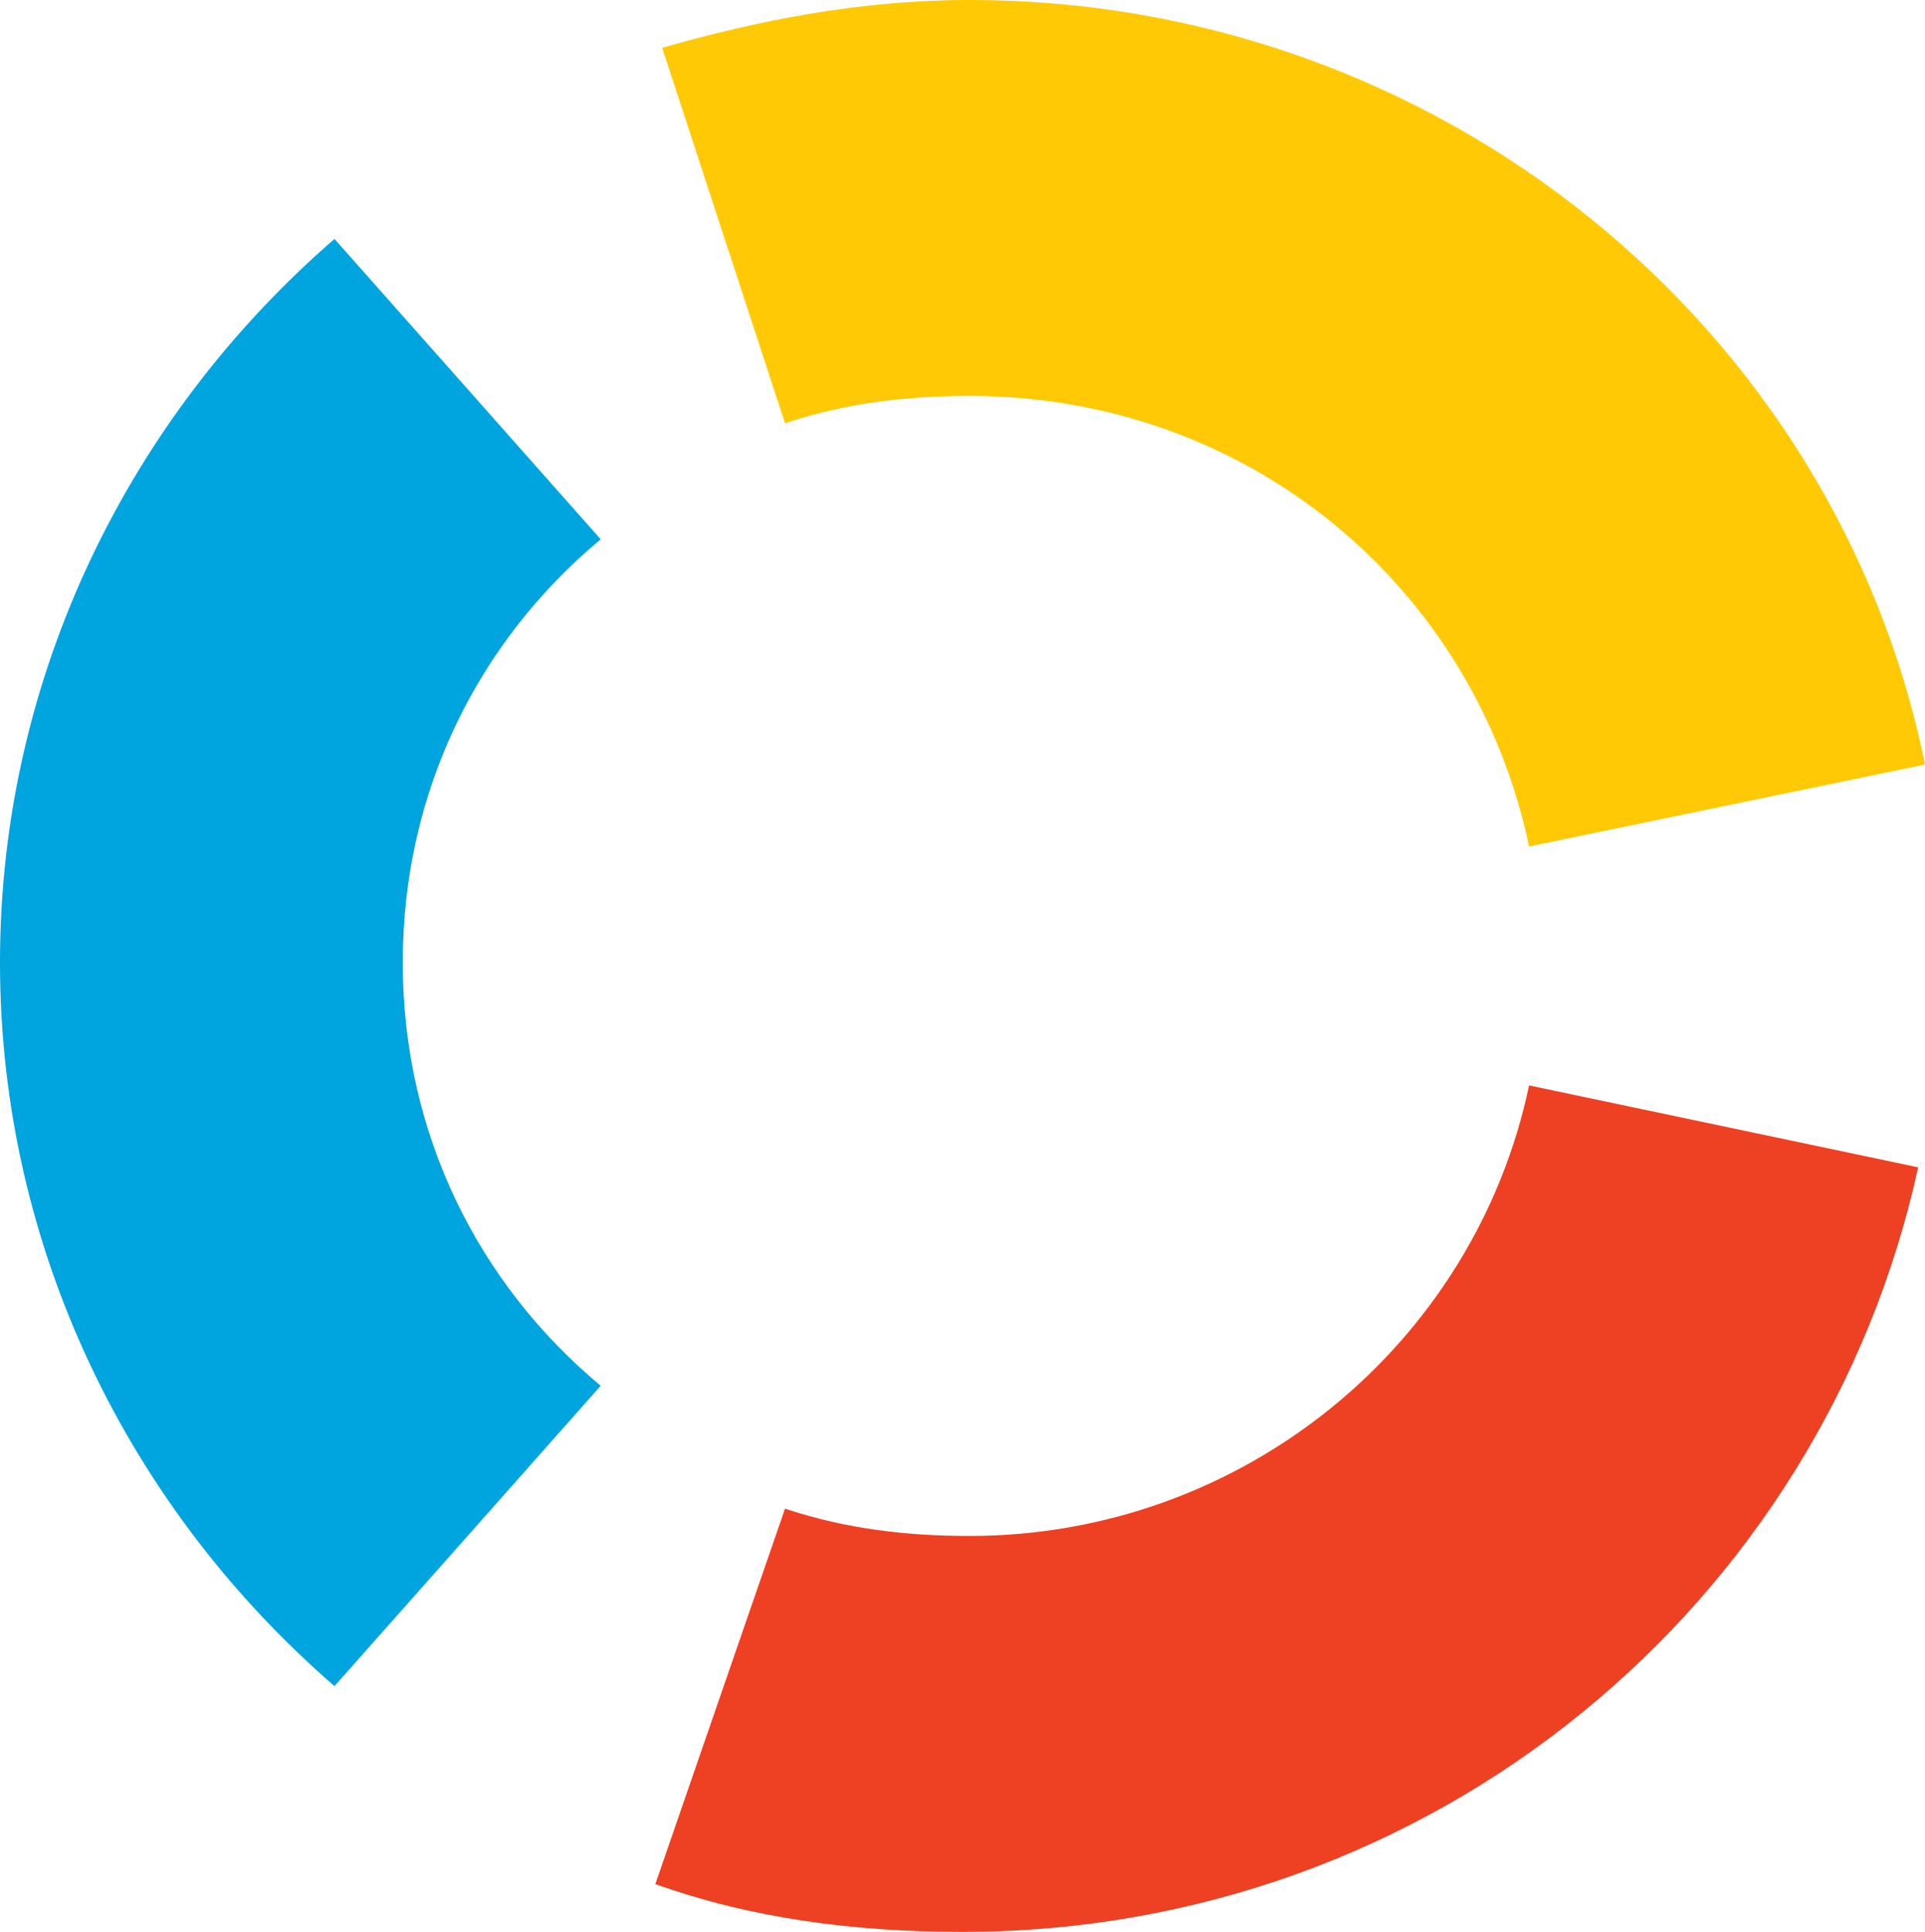
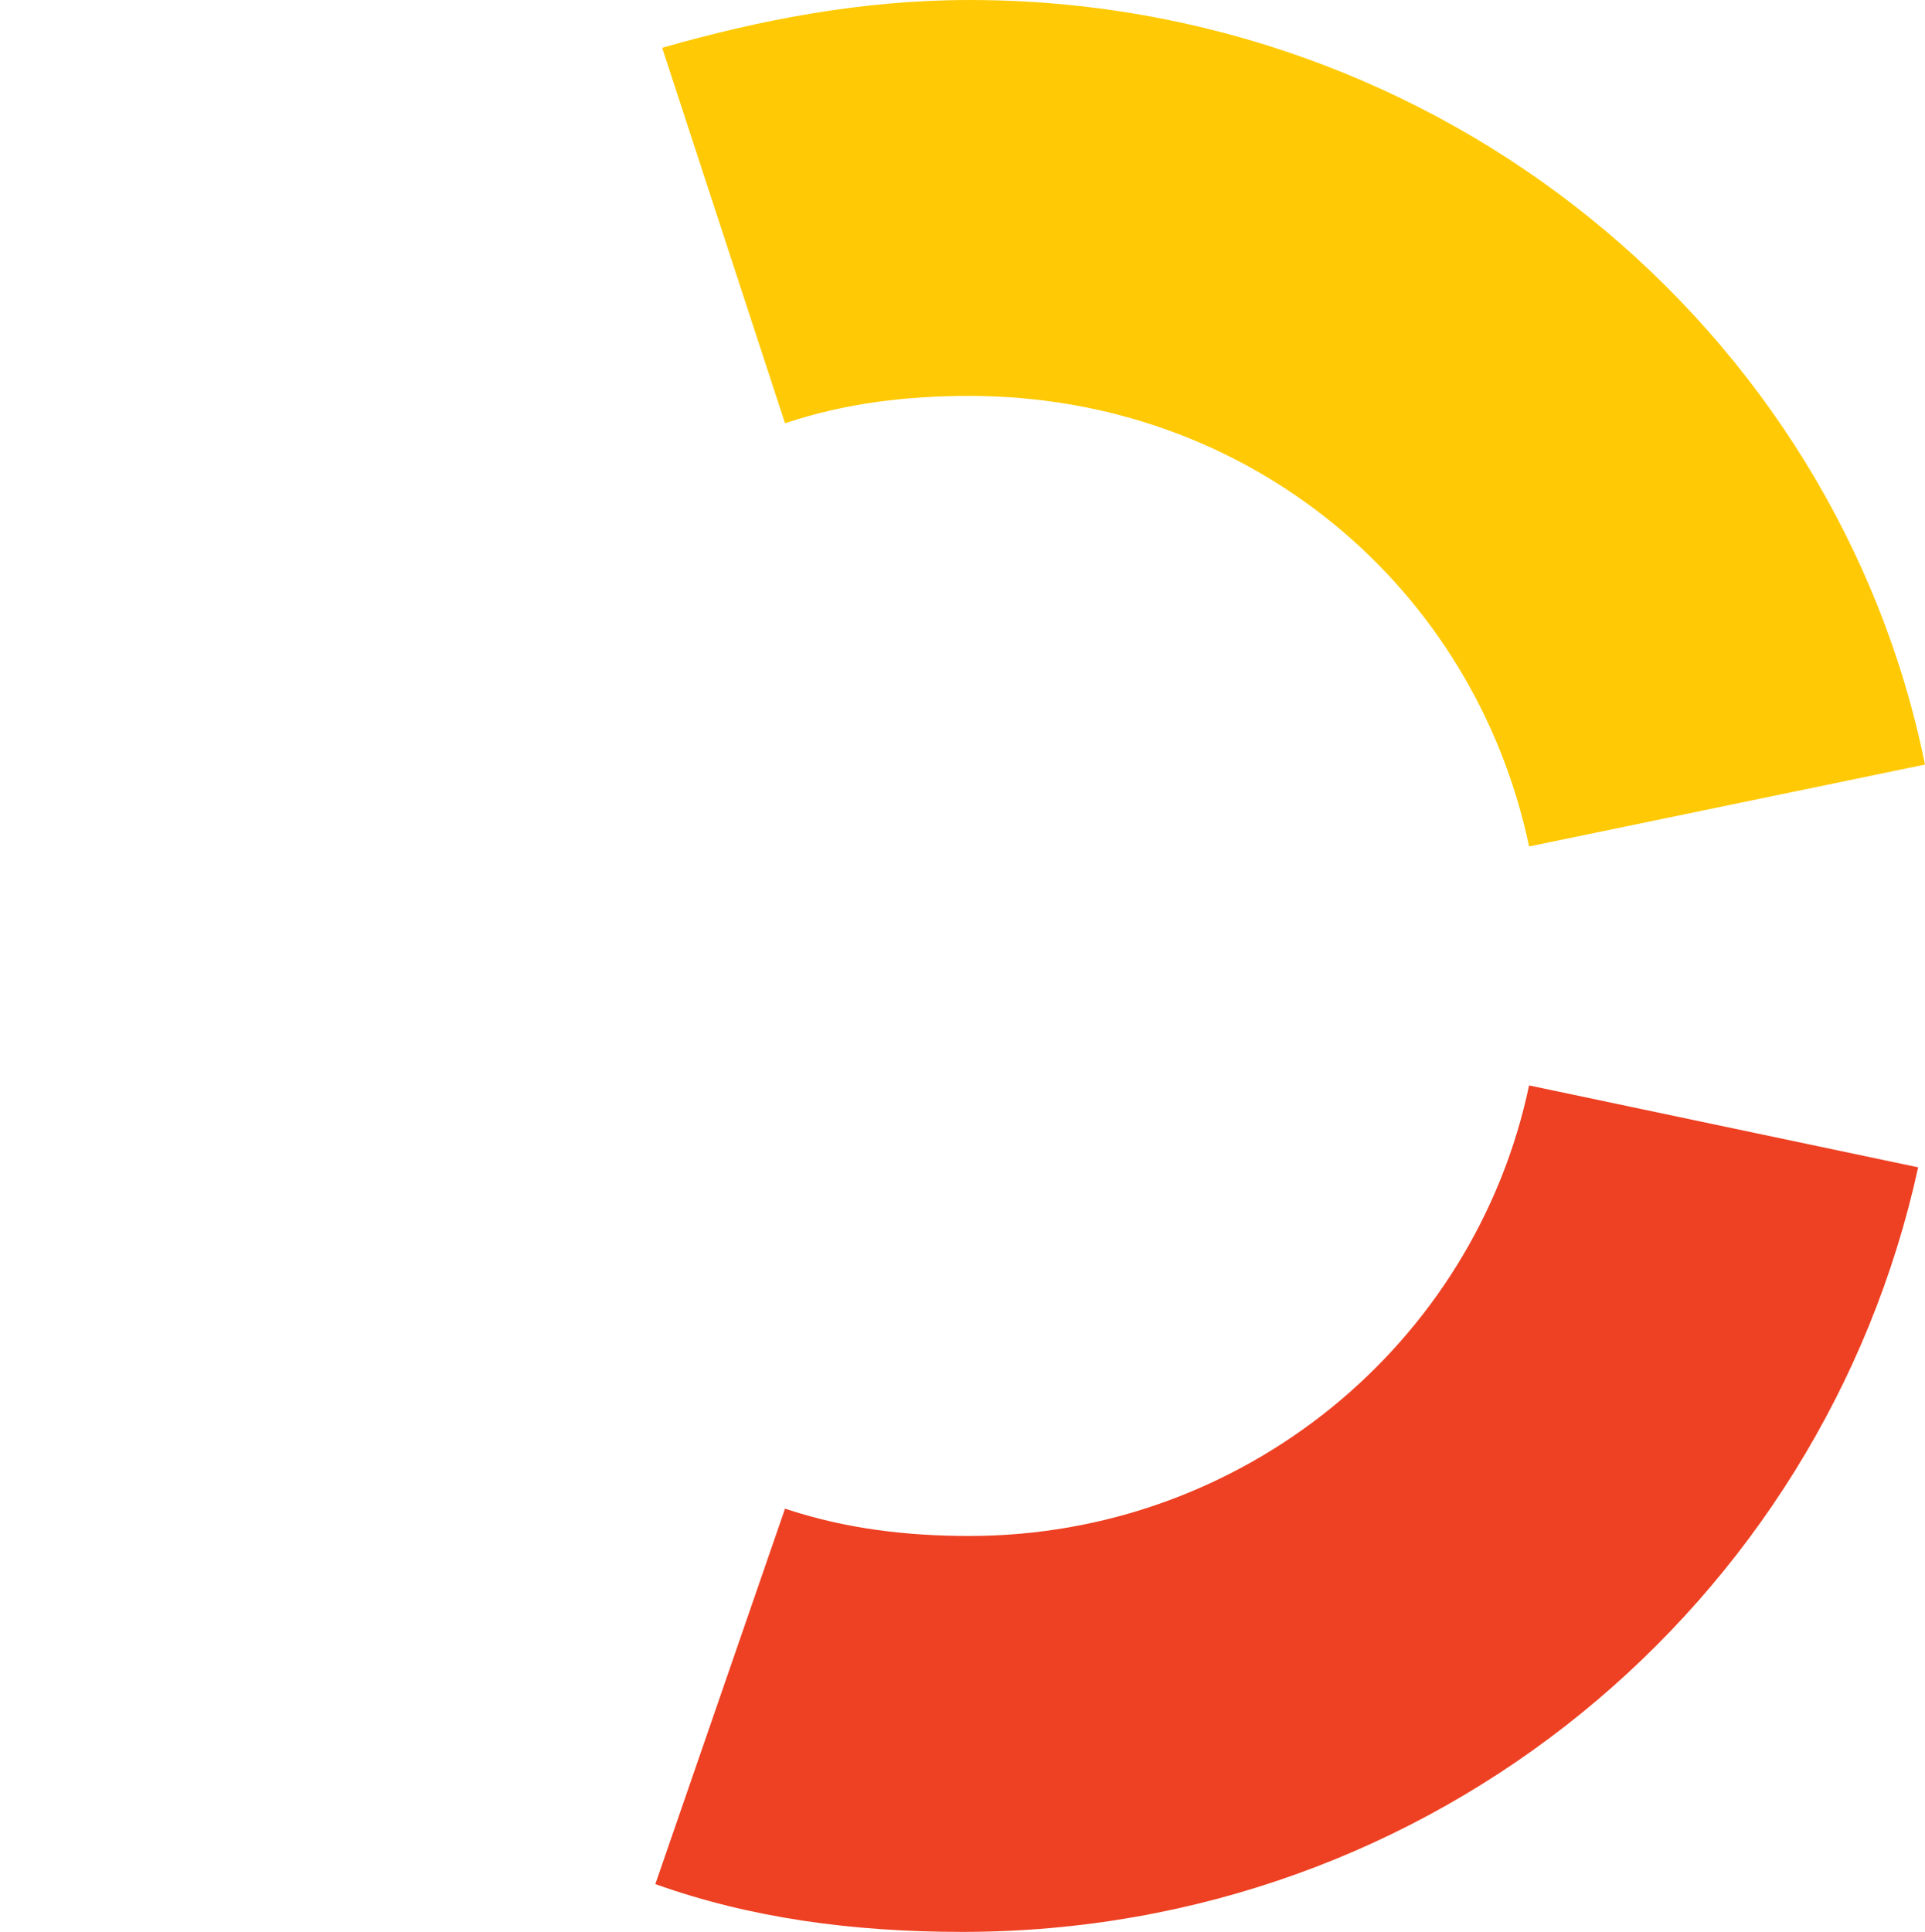
<svg xmlns="http://www.w3.org/2000/svg" version="1.1" id="Layer_1" x="0px" y="0px" viewBox="0 0 28.2 28.3" style="enable-background:new 0 0 28.2 28.3;" xml:space="preserve">
  <style type="text/css">
	.st0{fill-rule:evenodd;clip-rule:evenodd;fill:#FFCA05;}
	.st1{fill-rule:evenodd;clip-rule:evenodd;fill:#00A4DF;}
	.st2{fill-rule:evenodd;clip-rule:evenodd;fill:#EE4123;}
</style>
  <g>
    <path class="st0" d="M11.5,6.2c0.9-0.3,1.8-0.4,2.7-0.4c4.1,0,7.4,2.8,8.2,6.6l5.8-1.2C26.9,4.8,21.1,0,14.2,0   c-1.6,0-3.1,0.3-4.5,0.7L11.5,6.2z" />
-     <path class="st1" d="M4.9,24.7l3.9-4.4c-1.8-1.5-2.9-3.7-2.9-6.2S7,9.4,8.8,7.9L4.9,3.5C1.9,6.1,0,9.9,0,14.1S1.9,22.1,4.9,24.7" />
    <path class="st2" d="M22.4,15.9c-0.8,3.8-4.2,6.6-8.2,6.6c-0.9,0-1.8-0.1-2.7-0.4l-1.9,5.5c1.4,0.5,2.9,0.7,4.5,0.7   c6.9,0,12.6-4.8,14-11.2L22.4,15.9z" />
  </g>
</svg>